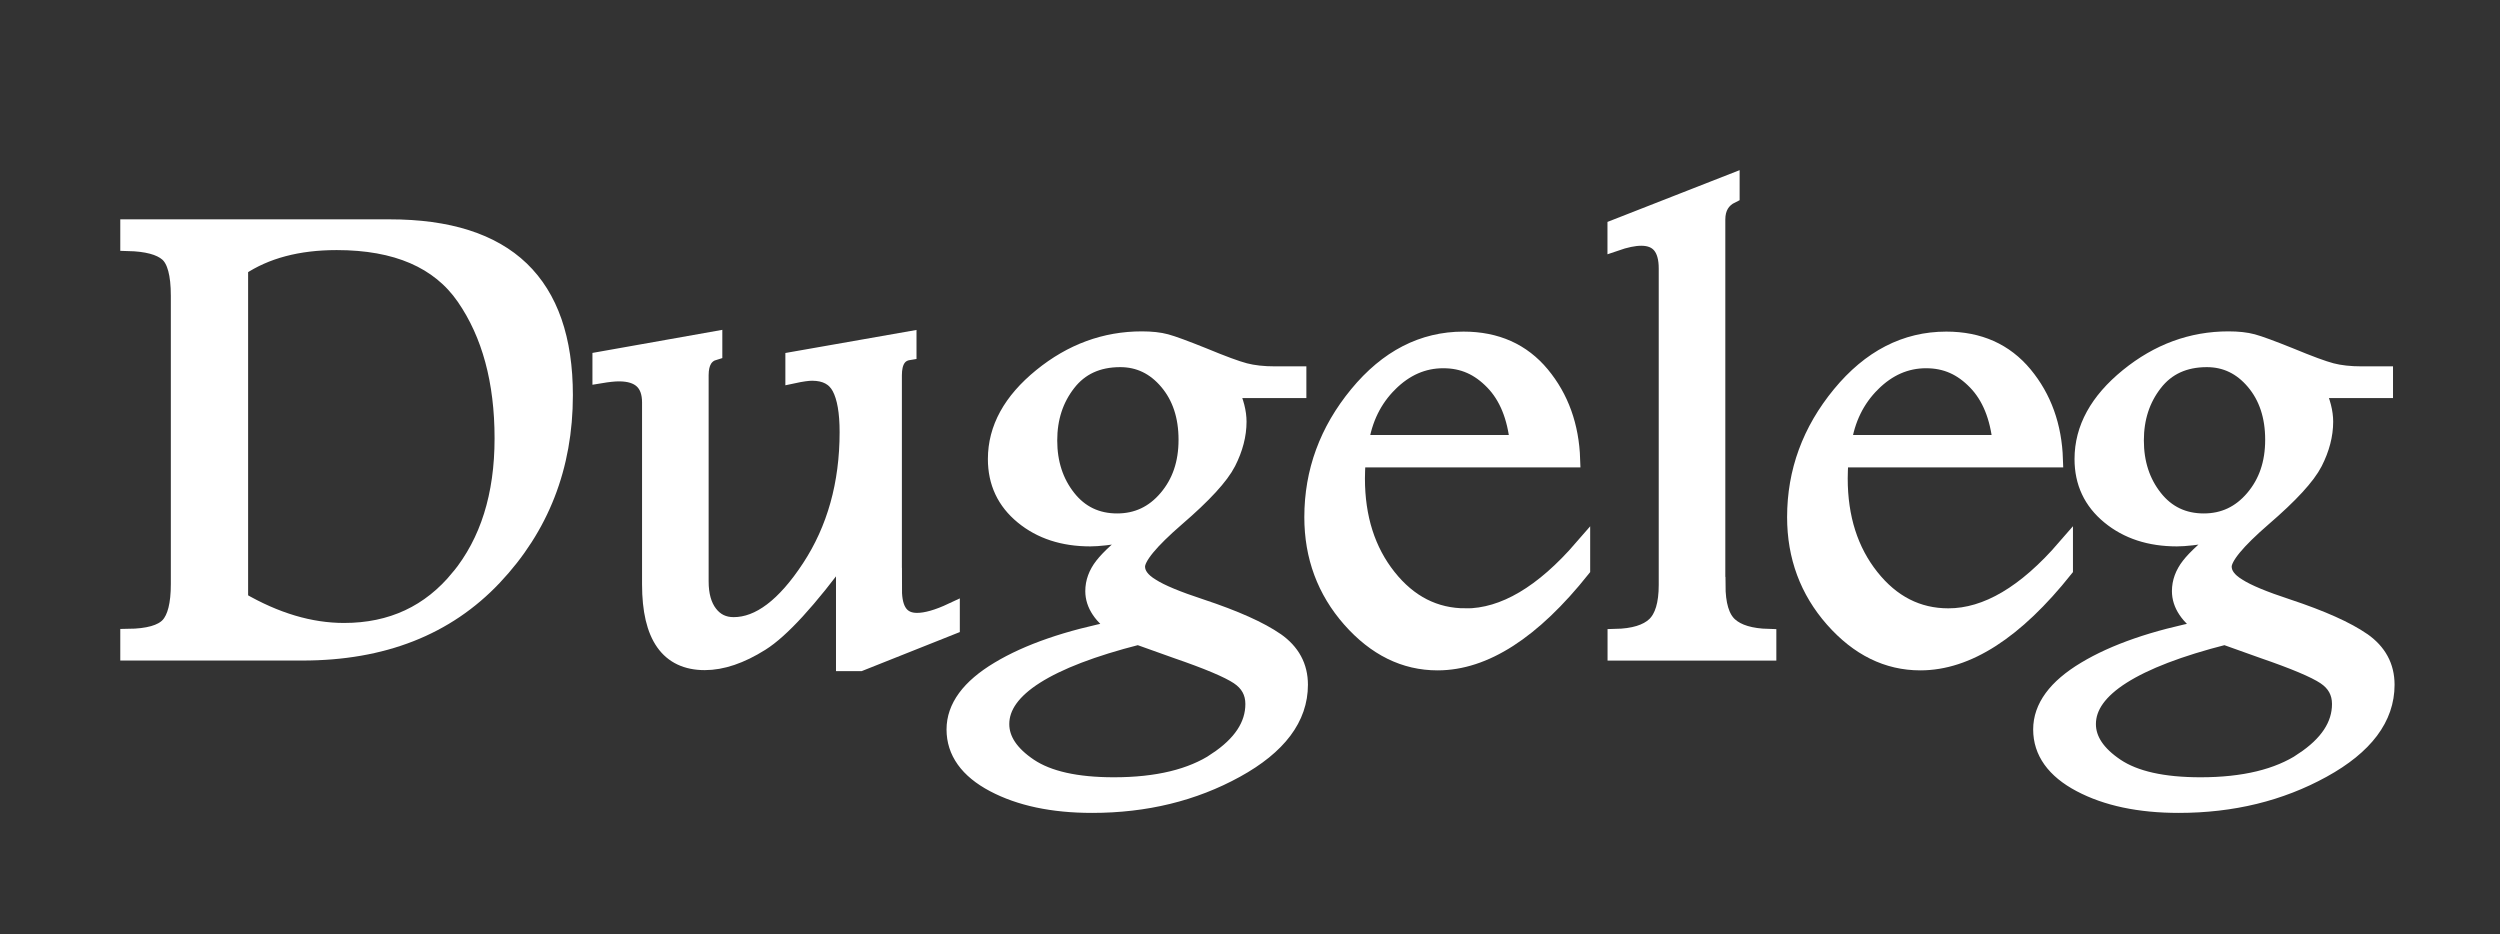
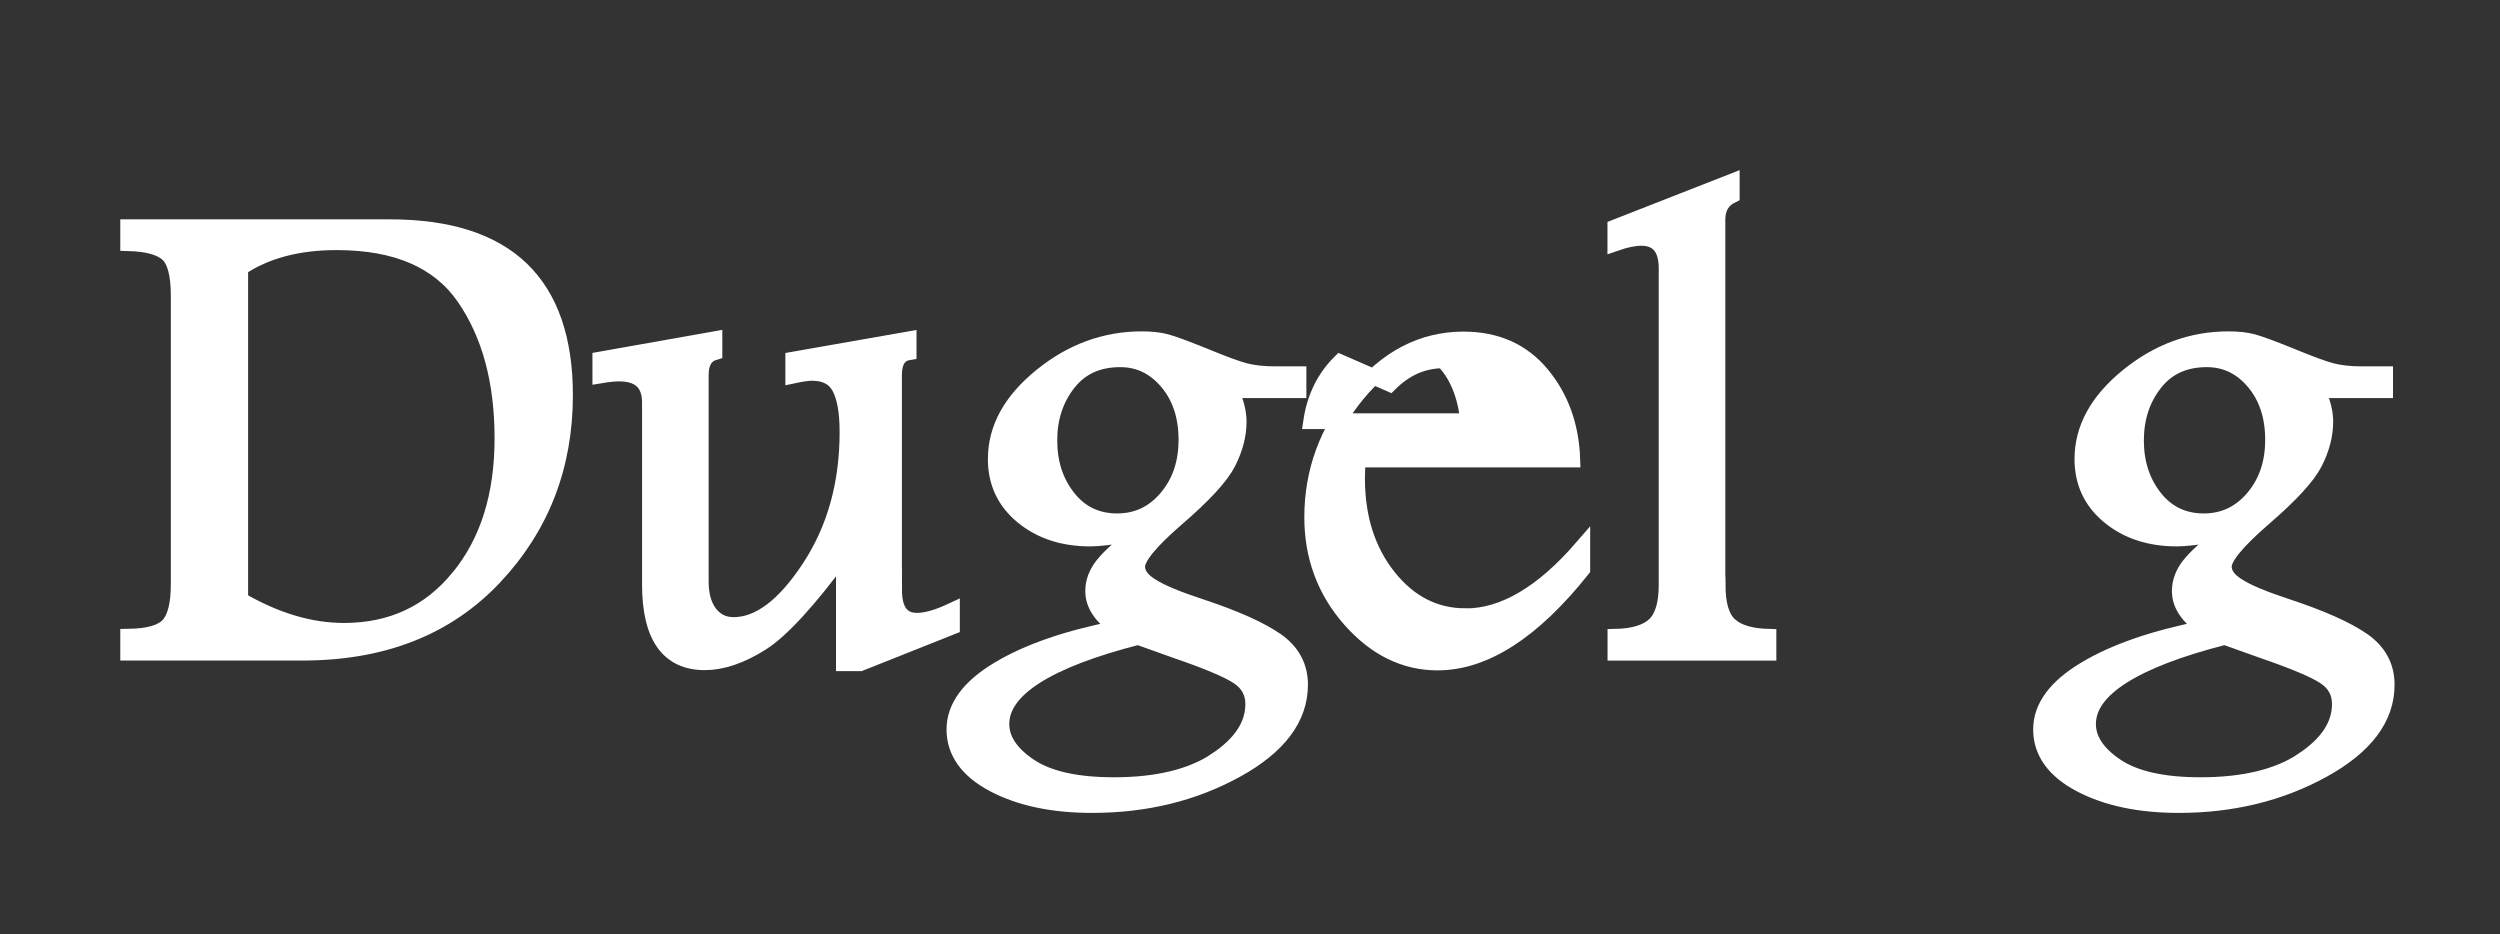
<svg xmlns="http://www.w3.org/2000/svg" id="Layer_1" data-name="Layer 1" viewBox="0 0 318 118.83">
  <rect x="0" y="0" width="318" height="118.83" fill="#333333" stroke="none" />
  <defs>
    <style>
      .cls-1 {
        fill: #fff;
        stroke: #fff;
        stroke-miterlimit: 10;
        stroke-width: 2px;
      }
    </style>
  </defs>
  <path class="cls-1" d="M49.56,28.9H16.3v2.03c2.37.06,4.03.5,4.99,1.33.96.83,1.44,2.62,1.44,5.35v36.69c0,2.55-.44,4.3-1.31,5.24-.88.94-2.58,1.42-5.12,1.45v2.03h22.18c10.21,0,18.33-3.19,24.35-9.56s9.04-14.11,9.04-23.19c0-7.14-1.86-12.48-5.56-16.04-3.71-3.56-9.29-5.33-16.74-5.33ZM58.36,73.43c-3.7,4.54-8.56,6.81-14.6,6.81-4.29,0-8.69-1.31-13.2-3.93v-42.24c3.24-2.17,7.33-3.26,12.27-3.26,7.59,0,13,2.34,16.23,7.02,3.23,4.68,4.85,10.66,4.85,17.93s-1.85,13.14-5.54,17.67Z" />
  <path class="cls-1" d="M113.72,75.03v-27.29c0-1.75.62-2.73,1.86-2.93v-1.65l-14.68,2.58v2.03c1.07-.23,1.86-.34,2.4-.34,1.68,0,2.85.62,3.51,1.86.66,1.24.99,3.13.99,5.67,0,6.6-1.61,12.34-4.81,17.22s-6.43,7.32-9.67,7.32c-1.27,0-2.28-.49-3.04-1.48-.76-.99-1.14-2.34-1.14-4.07v-26.23c0-1.61.58-2.58,1.74-2.92v-1.65l-14.52,2.58v2.03c1.02-.17,1.8-.25,2.37-.25,2.62,0,3.94,1.23,3.94,3.68v23.15c0,6.6,2.33,9.9,6.98,9.9,2.2,0,4.59-.81,7.17-2.43,2.58-1.62,6.09-5.45,10.52-11.49v14.05h2.07l11.68-4.65v-2.03c-1.81.85-3.29,1.27-4.44,1.27-1.95,0-2.92-1.31-2.92-3.94Z" />
  <path class="cls-1" d="M162.34,81.48c-2.03-1.41-5.22-2.84-9.56-4.28-3.02-.99-5.12-1.86-6.31-2.63-1.21-.73-1.82-1.57-1.82-2.5,0-1.18,1.68-3.22,5.04-6.13,3.44-2.96,5.61-5.32,6.52-7.1.9-1.77,1.35-3.51,1.35-5.2,0-1.21-.34-2.55-1.02-4.01h8.63v-2.03h-3c-1.47,0-2.74-.14-3.81-.42-1.07-.28-2.83-.93-5.29-1.95-2.31-.93-3.89-1.51-4.74-1.74-.85-.23-1.88-.34-3.09-.34-4.68,0-8.95,1.57-12.8,4.7-3.85,3.13-5.78,6.64-5.78,10.54,0,2.99,1.14,5.42,3.43,7.3,2.29,1.88,5.15,2.81,8.59,2.81,1.02,0,2.54-.17,4.57-.51.68-.08,1.19-.15,1.52-.21-2.23,1.75-3.74,3.13-4.53,4.15-.79,1.02-1.19,2.1-1.19,3.26,0,.85.26,1.67.78,2.45.52.78,1.29,1.54,2.31,2.28-6.35,1.24-11.39,2.98-15.13,5.23-3.74,2.24-5.61,4.79-5.61,7.64s1.66,5.2,4.99,6.96,7.5,2.65,12.53,2.65c6.8,0,12.91-1.49,18.32-4.47,5.42-2.98,8.13-6.59,8.13-10.83,0-2.35-1.02-4.22-3.05-5.64ZM142.11,66.31c-2.6,0-4.68-1-6.26-3-1.58-2-2.37-4.43-2.37-7.28s.79-5.25,2.37-7.28c1.58-2.03,3.79-3.05,6.64-3.05,2.37,0,4.37.96,5.99,2.88,1.62,1.92,2.43,4.37,2.43,7.36s-.84,5.43-2.52,7.41c-1.68,1.98-3.77,2.96-6.29,2.96ZM154.68,96.73c-3.16,2.09-7.49,3.14-12.99,3.14-4.77,0-8.34-.8-10.73-2.4-2.38-1.6-3.58-3.39-3.58-5.37,0-2.21,1.45-4.24,4.36-6.09,2.91-1.85,7.25-3.52,13.03-4.99l4.87,1.74c3.95,1.36,6.57,2.46,7.85,3.31,1.28.85,1.92,2.01,1.92,3.48,0,2.69-1.58,5.08-4.74,7.17Z" />
-   <path class="cls-1" d="M186.42,78.38c-3.89,0-7.17-1.67-9.82-5.01-2.65-3.34-3.98-7.51-3.98-12.51,0-.51.03-1.31.08-2.41h27.3c-.14-4.26-1.44-7.87-3.89-10.83-2.46-2.96-5.77-4.44-9.95-4.44-5.19,0-9.7,2.32-13.52,6.96-3.82,4.64-5.73,9.85-5.73,15.64,0,5.02,1.61,9.36,4.82,13.01,3.22,3.65,6.93,5.48,11.13,5.48,5.98,0,12.12-3.95,18.41-11.85v-2.79c-5.05,5.84-10,8.76-14.85,8.76ZM176.77,48.82c2-1.99,4.27-2.98,6.81-2.98s4.53.92,6.31,2.75c1.78,1.83,2.83,4.42,3.17,7.74h-19.97c.45-3.02,1.68-5.52,3.68-7.51Z" />
+   <path class="cls-1" d="M186.42,78.38c-3.89,0-7.17-1.67-9.82-5.01-2.65-3.34-3.98-7.51-3.98-12.51,0-.51.03-1.31.08-2.41h27.3c-.14-4.26-1.44-7.87-3.89-10.83-2.46-2.96-5.77-4.44-9.95-4.44-5.19,0-9.7,2.32-13.52,6.96-3.82,4.64-5.73,9.85-5.73,15.64,0,5.02,1.61,9.36,4.82,13.01,3.22,3.65,6.93,5.48,11.13,5.48,5.98,0,12.12-3.95,18.41-11.85v-2.79c-5.05,5.84-10,8.76-14.85,8.76ZM176.77,48.82c2-1.99,4.27-2.98,6.81-2.98c1.78,1.83,2.83,4.42,3.17,7.74h-19.97c.45-3.02,1.68-5.52,3.68-7.51Z" />
  <path class="cls-1" d="M218.46,74.4V27.93c0-1.47.61-2.5,1.82-3.09v-1.73l-14.81,5.8v2.03c1.3-.45,2.4-.68,3.3-.68,2.14,0,3.22,1.3,3.22,3.89v40.25c0,2.43-.51,4.12-1.52,5.08-1.02.96-2.68,1.47-4.99,1.52v2.03h19.47v-2.03c-2.26-.06-3.9-.55-4.93-1.48-1.03-.93-1.54-2.64-1.54-5.12Z" />
-   <path class="cls-1" d="M262.68,69.62c-5.05,5.84-10,8.76-14.85,8.76-3.89,0-7.17-1.67-9.82-5.01-2.65-3.34-3.98-7.51-3.98-12.51,0-.51.03-1.31.08-2.41h27.3c-.14-4.26-1.44-7.87-3.89-10.83-2.46-2.96-5.77-4.44-9.95-4.44-5.19,0-9.7,2.32-13.52,6.96-3.82,4.64-5.73,9.85-5.73,15.64,0,5.02,1.61,9.36,4.82,13.01,3.22,3.65,6.93,5.48,11.13,5.48,5.98,0,12.12-3.95,18.41-11.85v-2.79ZM238.18,48.82c2-1.99,4.27-2.98,6.81-2.98s4.53.92,6.31,2.75c1.78,1.83,2.83,4.42,3.17,7.74h-19.97c.45-3.02,1.68-5.52,3.68-7.51Z" />
  <path class="cls-1" d="M300.56,81.48c-2.03-1.41-5.22-2.84-9.56-4.28-3.02-.99-5.12-1.86-6.31-2.63-1.21-.73-1.82-1.57-1.82-2.5,0-1.18,1.68-3.22,5.04-6.13,3.44-2.96,5.61-5.32,6.52-7.1.9-1.77,1.35-3.51,1.35-5.2,0-1.21-.34-2.55-1.02-4.01h8.63v-2.03h-3c-1.47,0-2.74-.14-3.81-.42-1.07-.28-2.83-.93-5.29-1.95-2.31-.93-3.89-1.51-4.74-1.74-.85-.23-1.88-.34-3.09-.34-4.68,0-8.95,1.57-12.8,4.7-3.85,3.13-5.78,6.64-5.78,10.54,0,2.99,1.14,5.42,3.43,7.3,2.29,1.88,5.15,2.81,8.59,2.81,1.02,0,2.54-.17,4.57-.51.68-.08,1.19-.15,1.52-.21-2.23,1.75-3.74,3.13-4.53,4.15-.79,1.02-1.19,2.1-1.19,3.26,0,.85.26,1.67.78,2.45.52.78,1.29,1.54,2.31,2.28-6.35,1.24-11.39,2.98-15.13,5.23-3.74,2.24-5.61,4.79-5.61,7.64s1.66,5.2,4.99,6.96,7.5,2.65,12.53,2.65c6.8,0,12.91-1.49,18.32-4.47,5.42-2.98,8.13-6.59,8.13-10.83,0-2.35-1.02-4.22-3.05-5.64ZM280.33,66.31c-2.6,0-4.68-1-6.26-3-1.58-2-2.37-4.43-2.37-7.28s.79-5.25,2.37-7.28c1.58-2.03,3.79-3.05,6.64-3.05,2.37,0,4.37.96,5.99,2.88,1.62,1.92,2.43,4.37,2.43,7.36s-.84,5.43-2.52,7.41c-1.68,1.98-3.77,2.96-6.29,2.96ZM292.9,96.73c-3.16,2.09-7.49,3.14-12.99,3.14-4.77,0-8.34-.8-10.73-2.4-2.38-1.6-3.58-3.39-3.58-5.37,0-2.21,1.45-4.24,4.36-6.09,2.91-1.85,7.25-3.52,13.03-4.99l4.87,1.74c3.95,1.36,6.57,2.46,7.85,3.31,1.28.85,1.92,2.01,1.92,3.48,0,2.69-1.58,5.08-4.74,7.17Z" />
</svg>